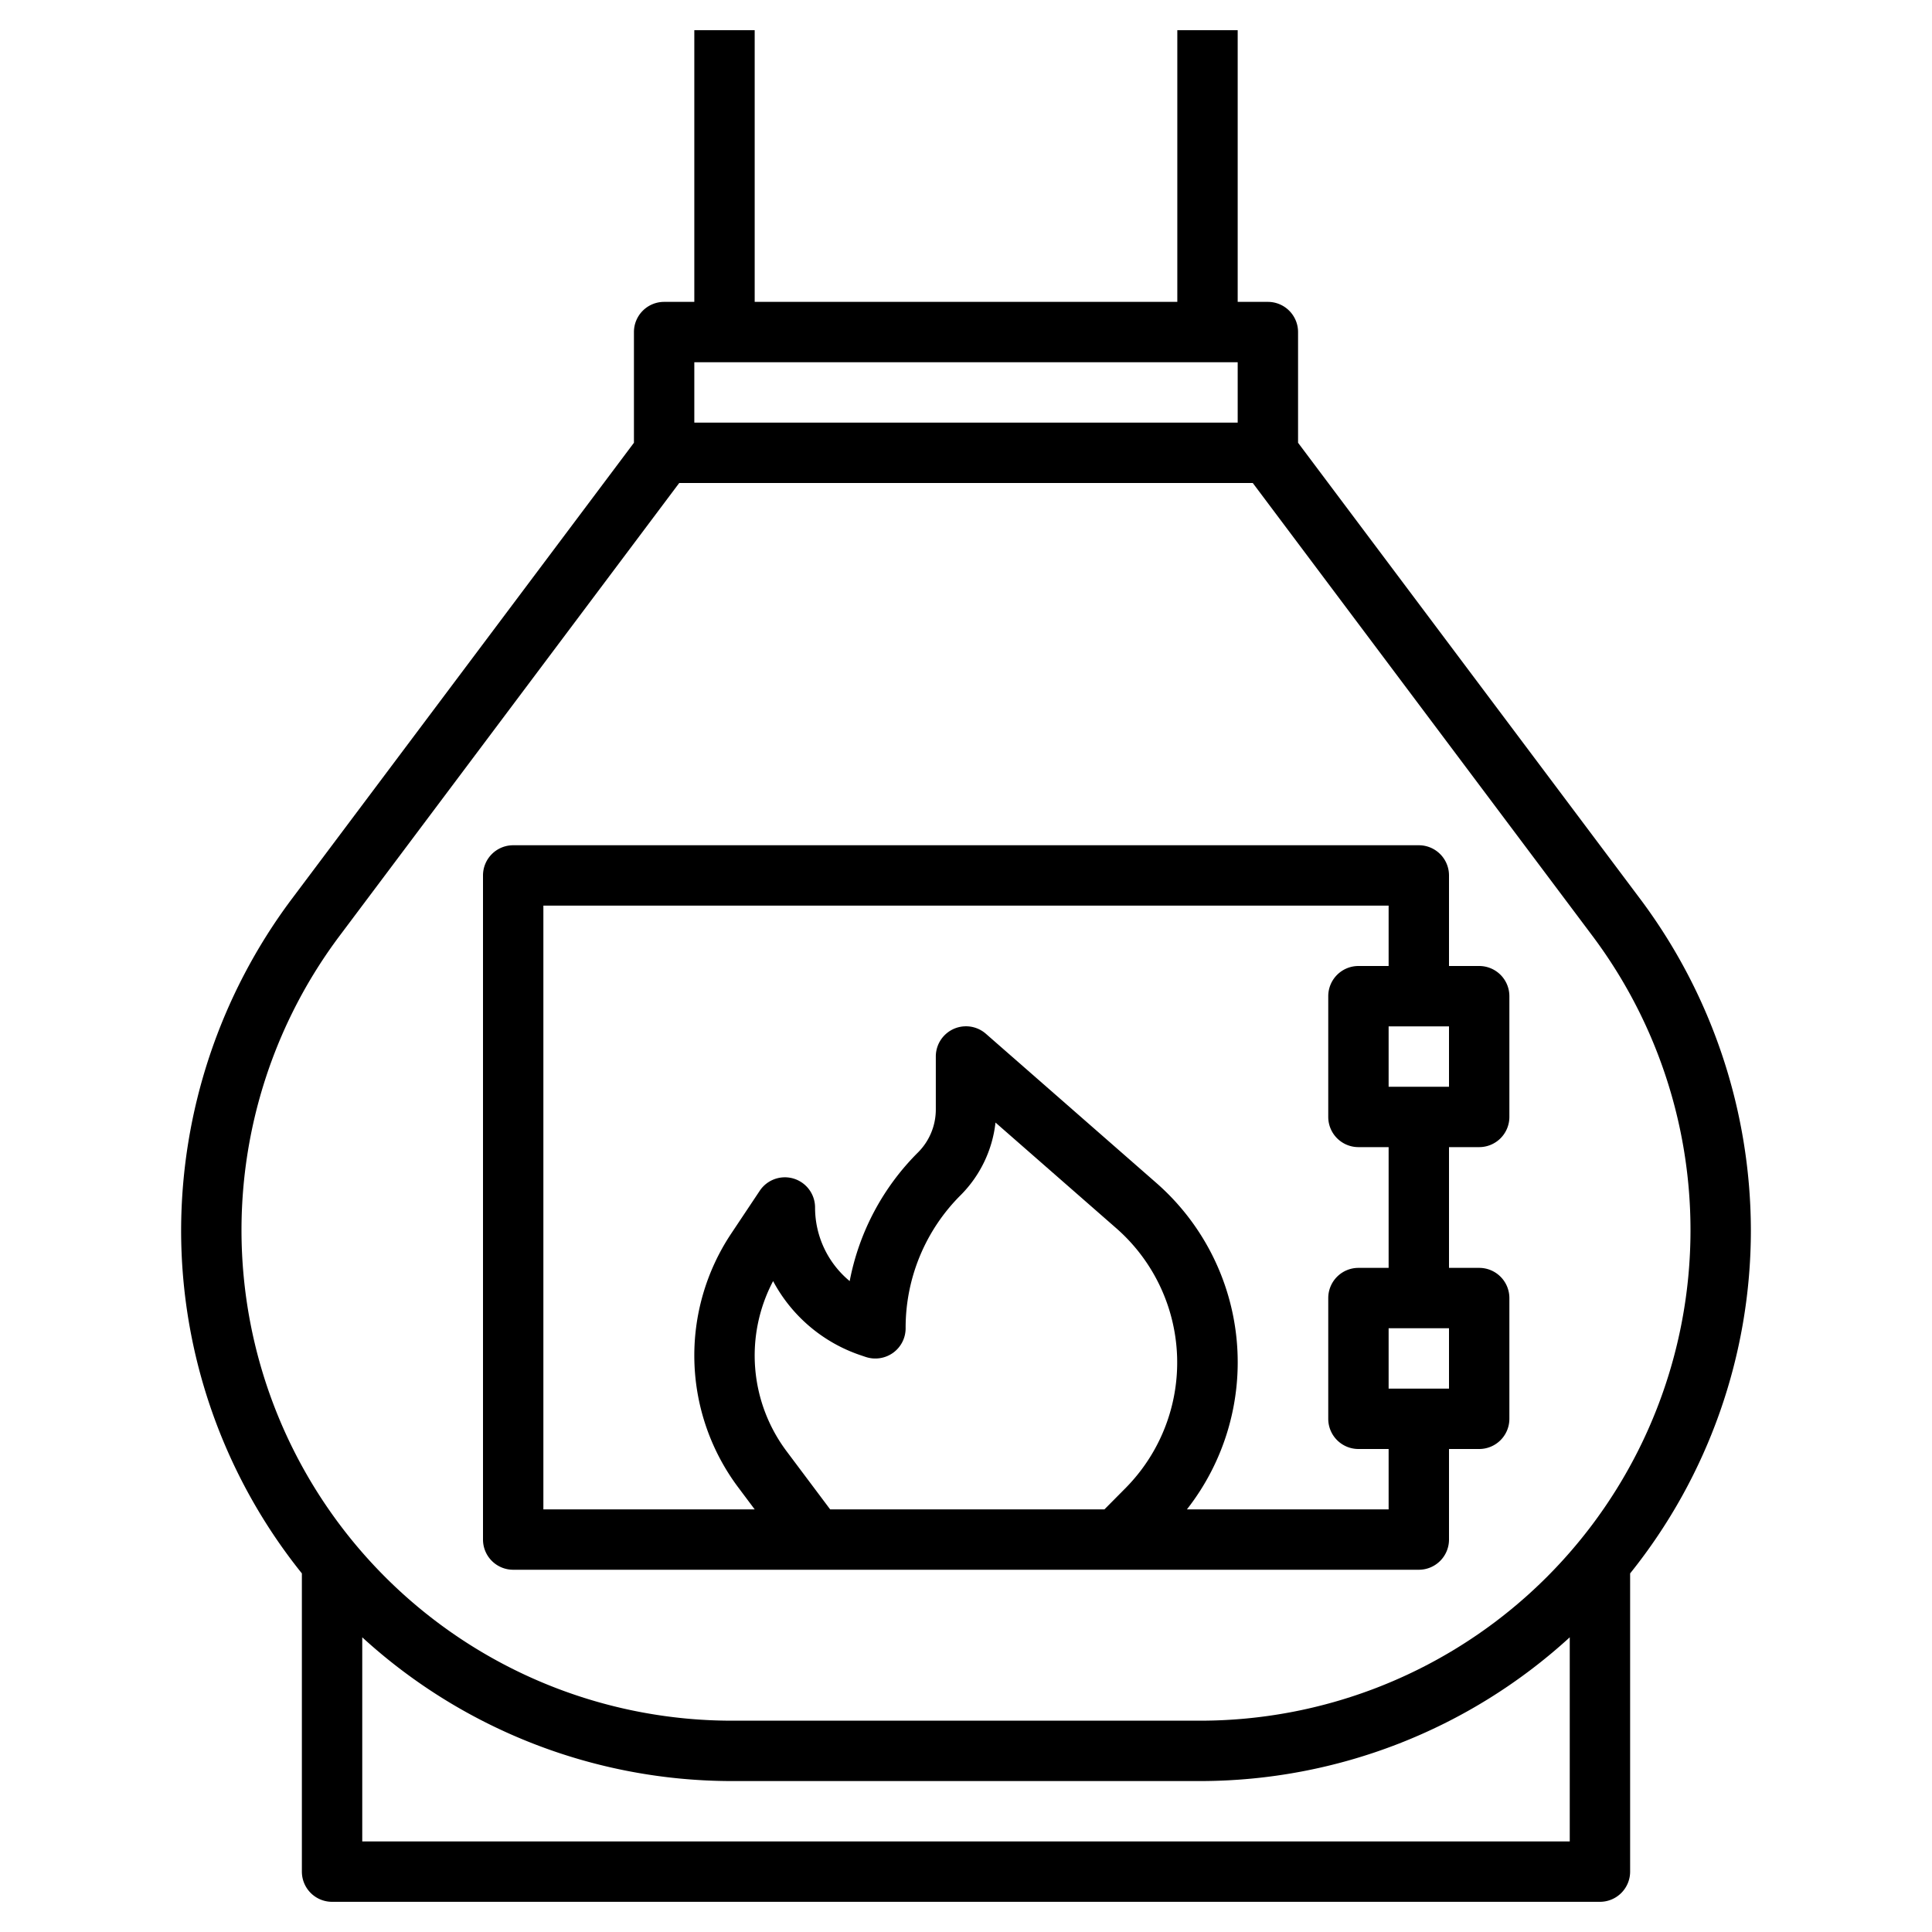
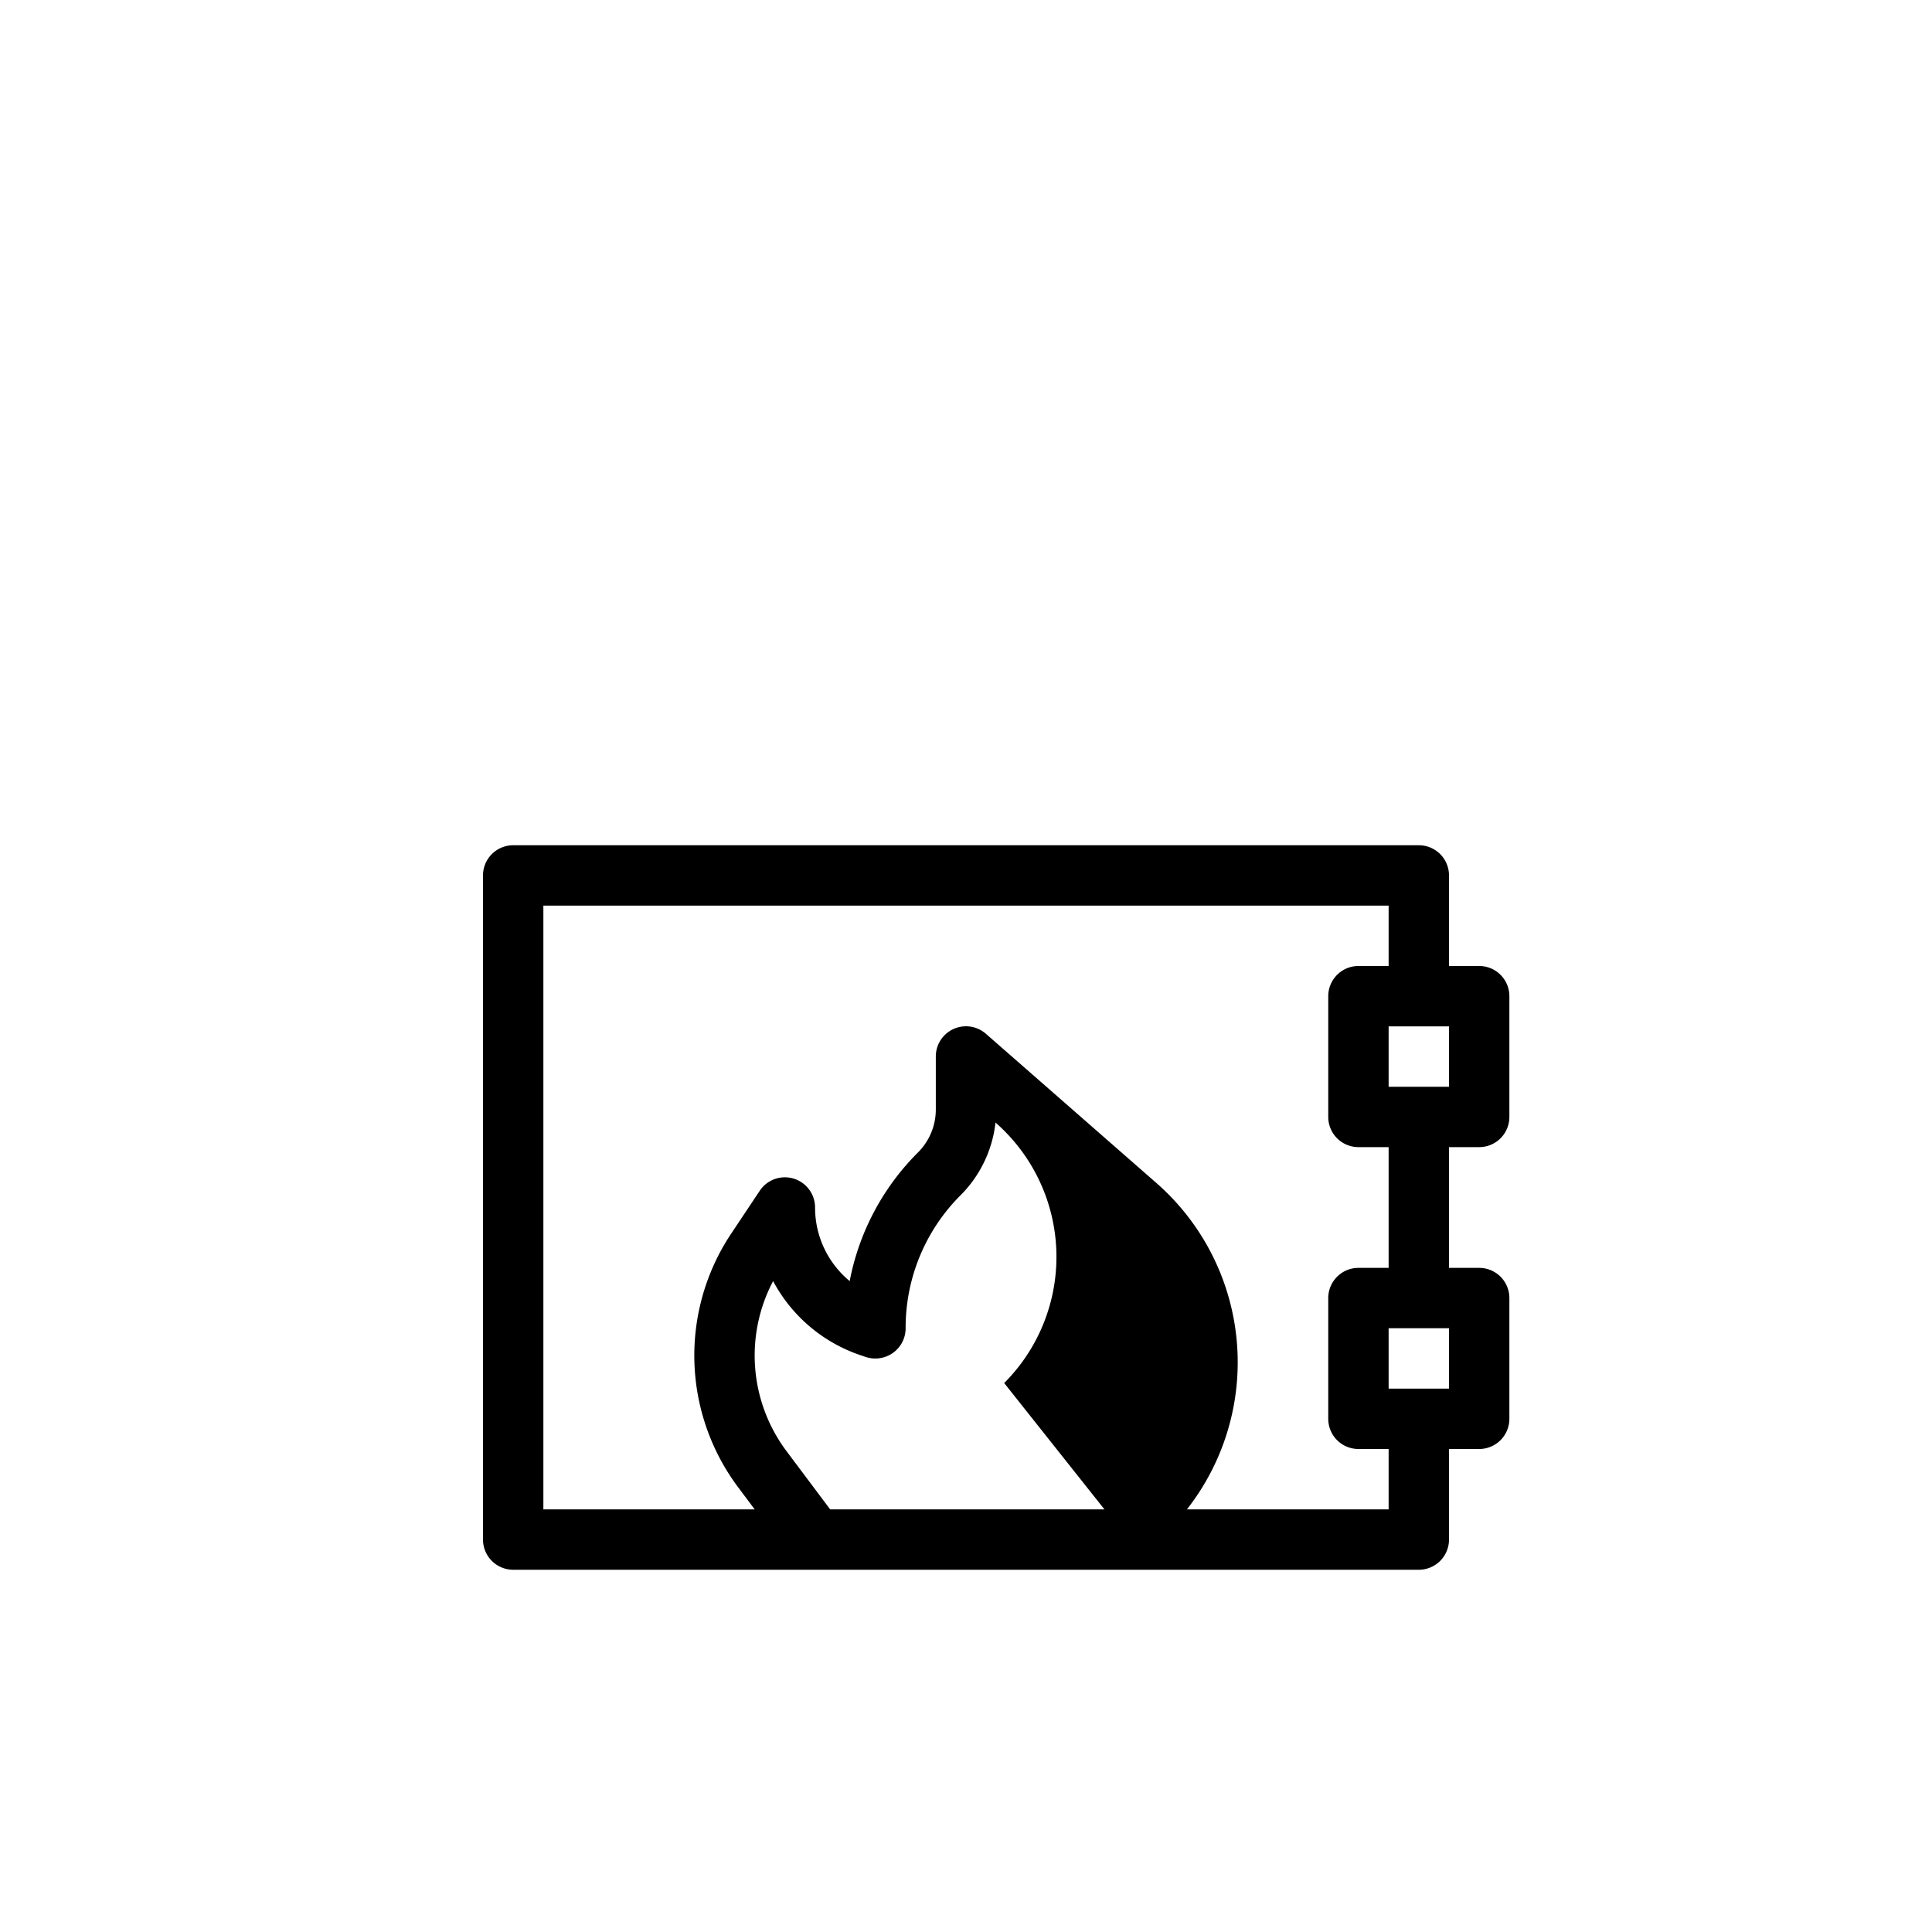
<svg xmlns="http://www.w3.org/2000/svg" id="Layer_3" viewBox="0 0 64 64" width="16" height="16">
-   <path d="M23,1v9H22a1,1,0,0,0-1,1v3.667L9.65,29.8A18.361,18.361,0,0,0,6,40.75a18.147,18.147,0,0,0,4,11.371V62a1,1,0,0,0,1,1H53a1,1,0,0,0,1-1V52.121A18.147,18.147,0,0,0,58,40.75,18.361,18.361,0,0,0,54.35,29.8L43,14.667V11a1,1,0,0,0-1-1H41V1H39v9H25V1ZM41,12v2H23V12ZM12,61V54.238A18.156,18.156,0,0,0,24.25,59h15.5A18.156,18.156,0,0,0,52,54.238V61ZM52.75,31a16.25,16.25,0,0,1-13,26H24.25a16.25,16.25,0,0,1-13-26L22.5,16h19Z" />
-   <path d="M17,28a1,1,0,0,0-1,1V51a1,1,0,0,0,1,1H47a1,1,0,0,0,1-1V48h1a1,1,0,0,0,1-1V43a1,1,0,0,0-1-1H48V38h1a1,1,0,0,0,1-1V33a1,1,0,0,0-1-1H48V29a1,1,0,0,0-1-1Zm9.058,20.076a5.286,5.286,0,0,1-.448-5.638A5.149,5.149,0,0,0,28.527,44.9l.154.052a1.01,1.01,0,0,0,.9-.136A1,1,0,0,0,30,44a6.2,6.2,0,0,1,1.828-4.414,4.035,4.035,0,0,0,1.149-2.4l4,3.5a5.912,5.912,0,0,1,.288,8.629L36.586,50H27.5ZM48,46H46V44h2Zm0-10H46V34h2Zm-3-4a1,1,0,0,0-1,1v4a1,1,0,0,0,1,1h1v4H45a1,1,0,0,0-1,1v4a1,1,0,0,0,1,1h1v2H39.318A7.895,7.895,0,0,0,38.3,39.182l-5.639-4.935A1,1,0,0,0,31,35v1.758a2.011,2.011,0,0,1-.586,1.414,8.185,8.185,0,0,0-2.267,4.266A3.159,3.159,0,0,1,27,40a1,1,0,0,0-1.832-.555l-.944,1.416a7.286,7.286,0,0,0,.234,8.415L25,50H18V30H46v2Z" />
+   <path d="M17,28a1,1,0,0,0-1,1V51a1,1,0,0,0,1,1H47a1,1,0,0,0,1-1V48h1a1,1,0,0,0,1-1V43a1,1,0,0,0-1-1H48V38h1a1,1,0,0,0,1-1V33a1,1,0,0,0-1-1H48V29a1,1,0,0,0-1-1Zm9.058,20.076a5.286,5.286,0,0,1-.448-5.638A5.149,5.149,0,0,0,28.527,44.9l.154.052a1.01,1.01,0,0,0,.9-.136A1,1,0,0,0,30,44a6.2,6.2,0,0,1,1.828-4.414,4.035,4.035,0,0,0,1.149-2.4a5.912,5.912,0,0,1,.288,8.629L36.586,50H27.5ZM48,46H46V44h2Zm0-10H46V34h2Zm-3-4a1,1,0,0,0-1,1v4a1,1,0,0,0,1,1h1v4H45a1,1,0,0,0-1,1v4a1,1,0,0,0,1,1h1v2H39.318A7.895,7.895,0,0,0,38.3,39.182l-5.639-4.935A1,1,0,0,0,31,35v1.758a2.011,2.011,0,0,1-.586,1.414,8.185,8.185,0,0,0-2.267,4.266A3.159,3.159,0,0,1,27,40a1,1,0,0,0-1.832-.555l-.944,1.416a7.286,7.286,0,0,0,.234,8.415L25,50H18V30H46v2Z" />
</svg>